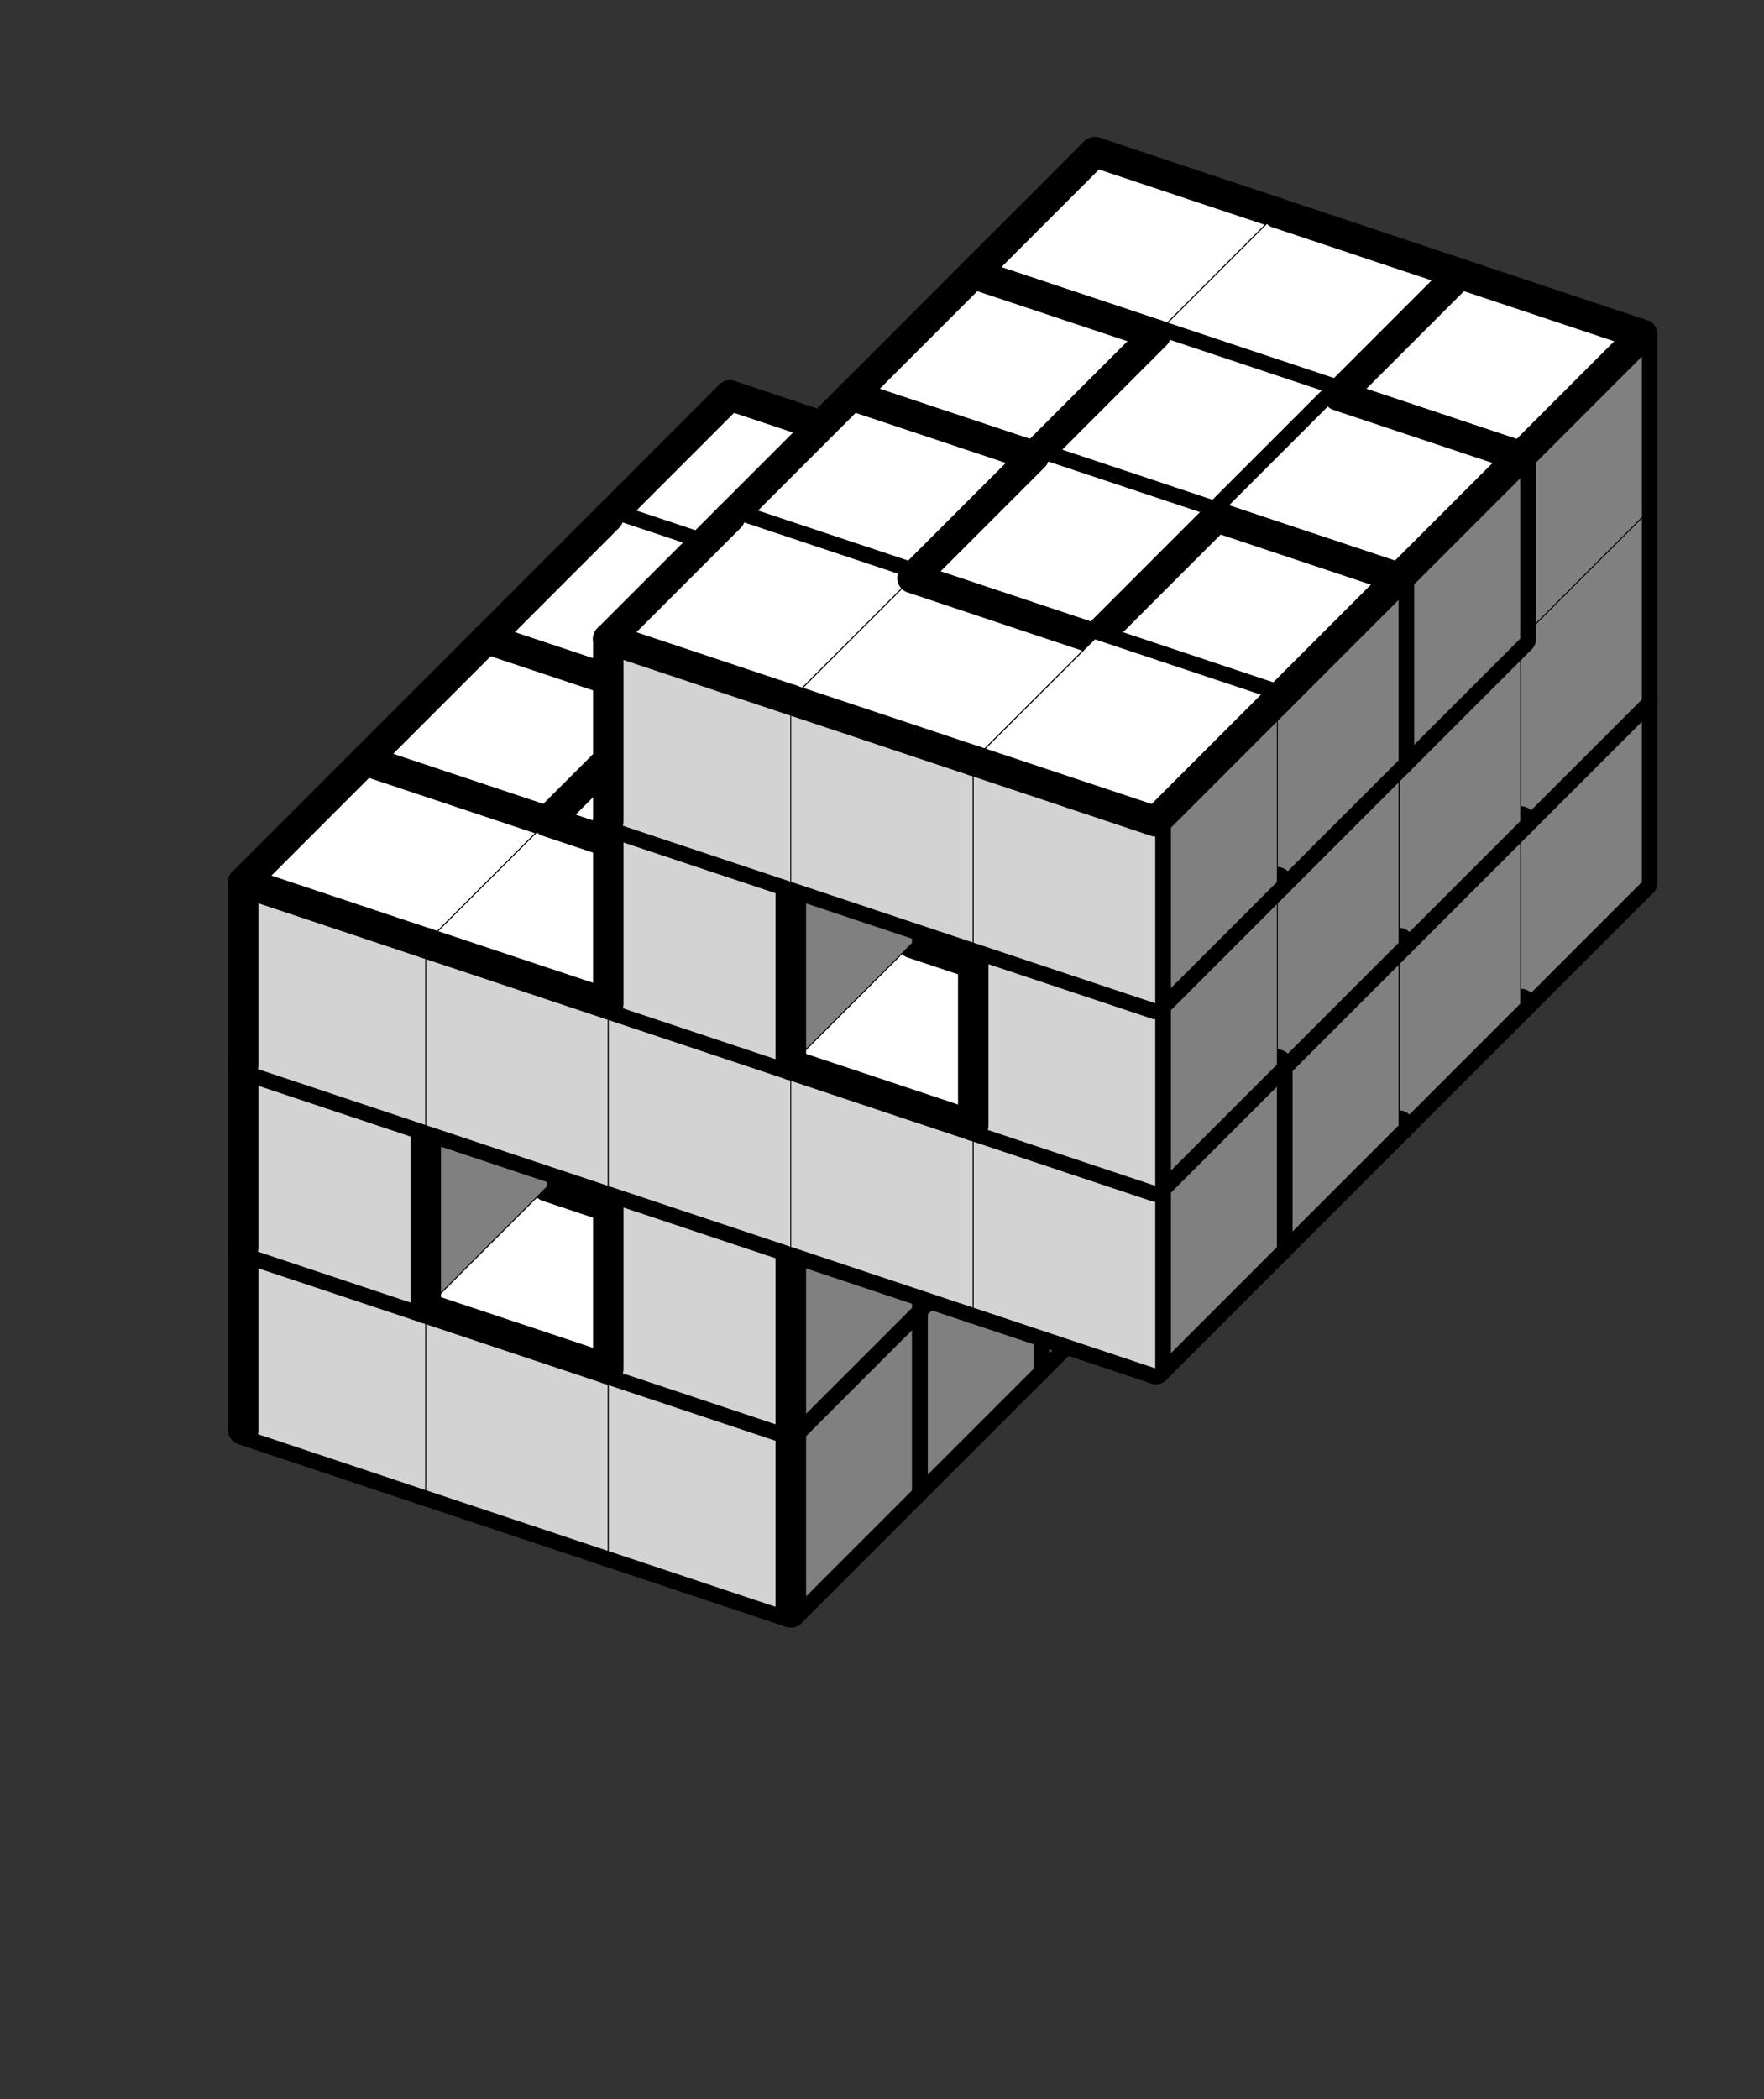
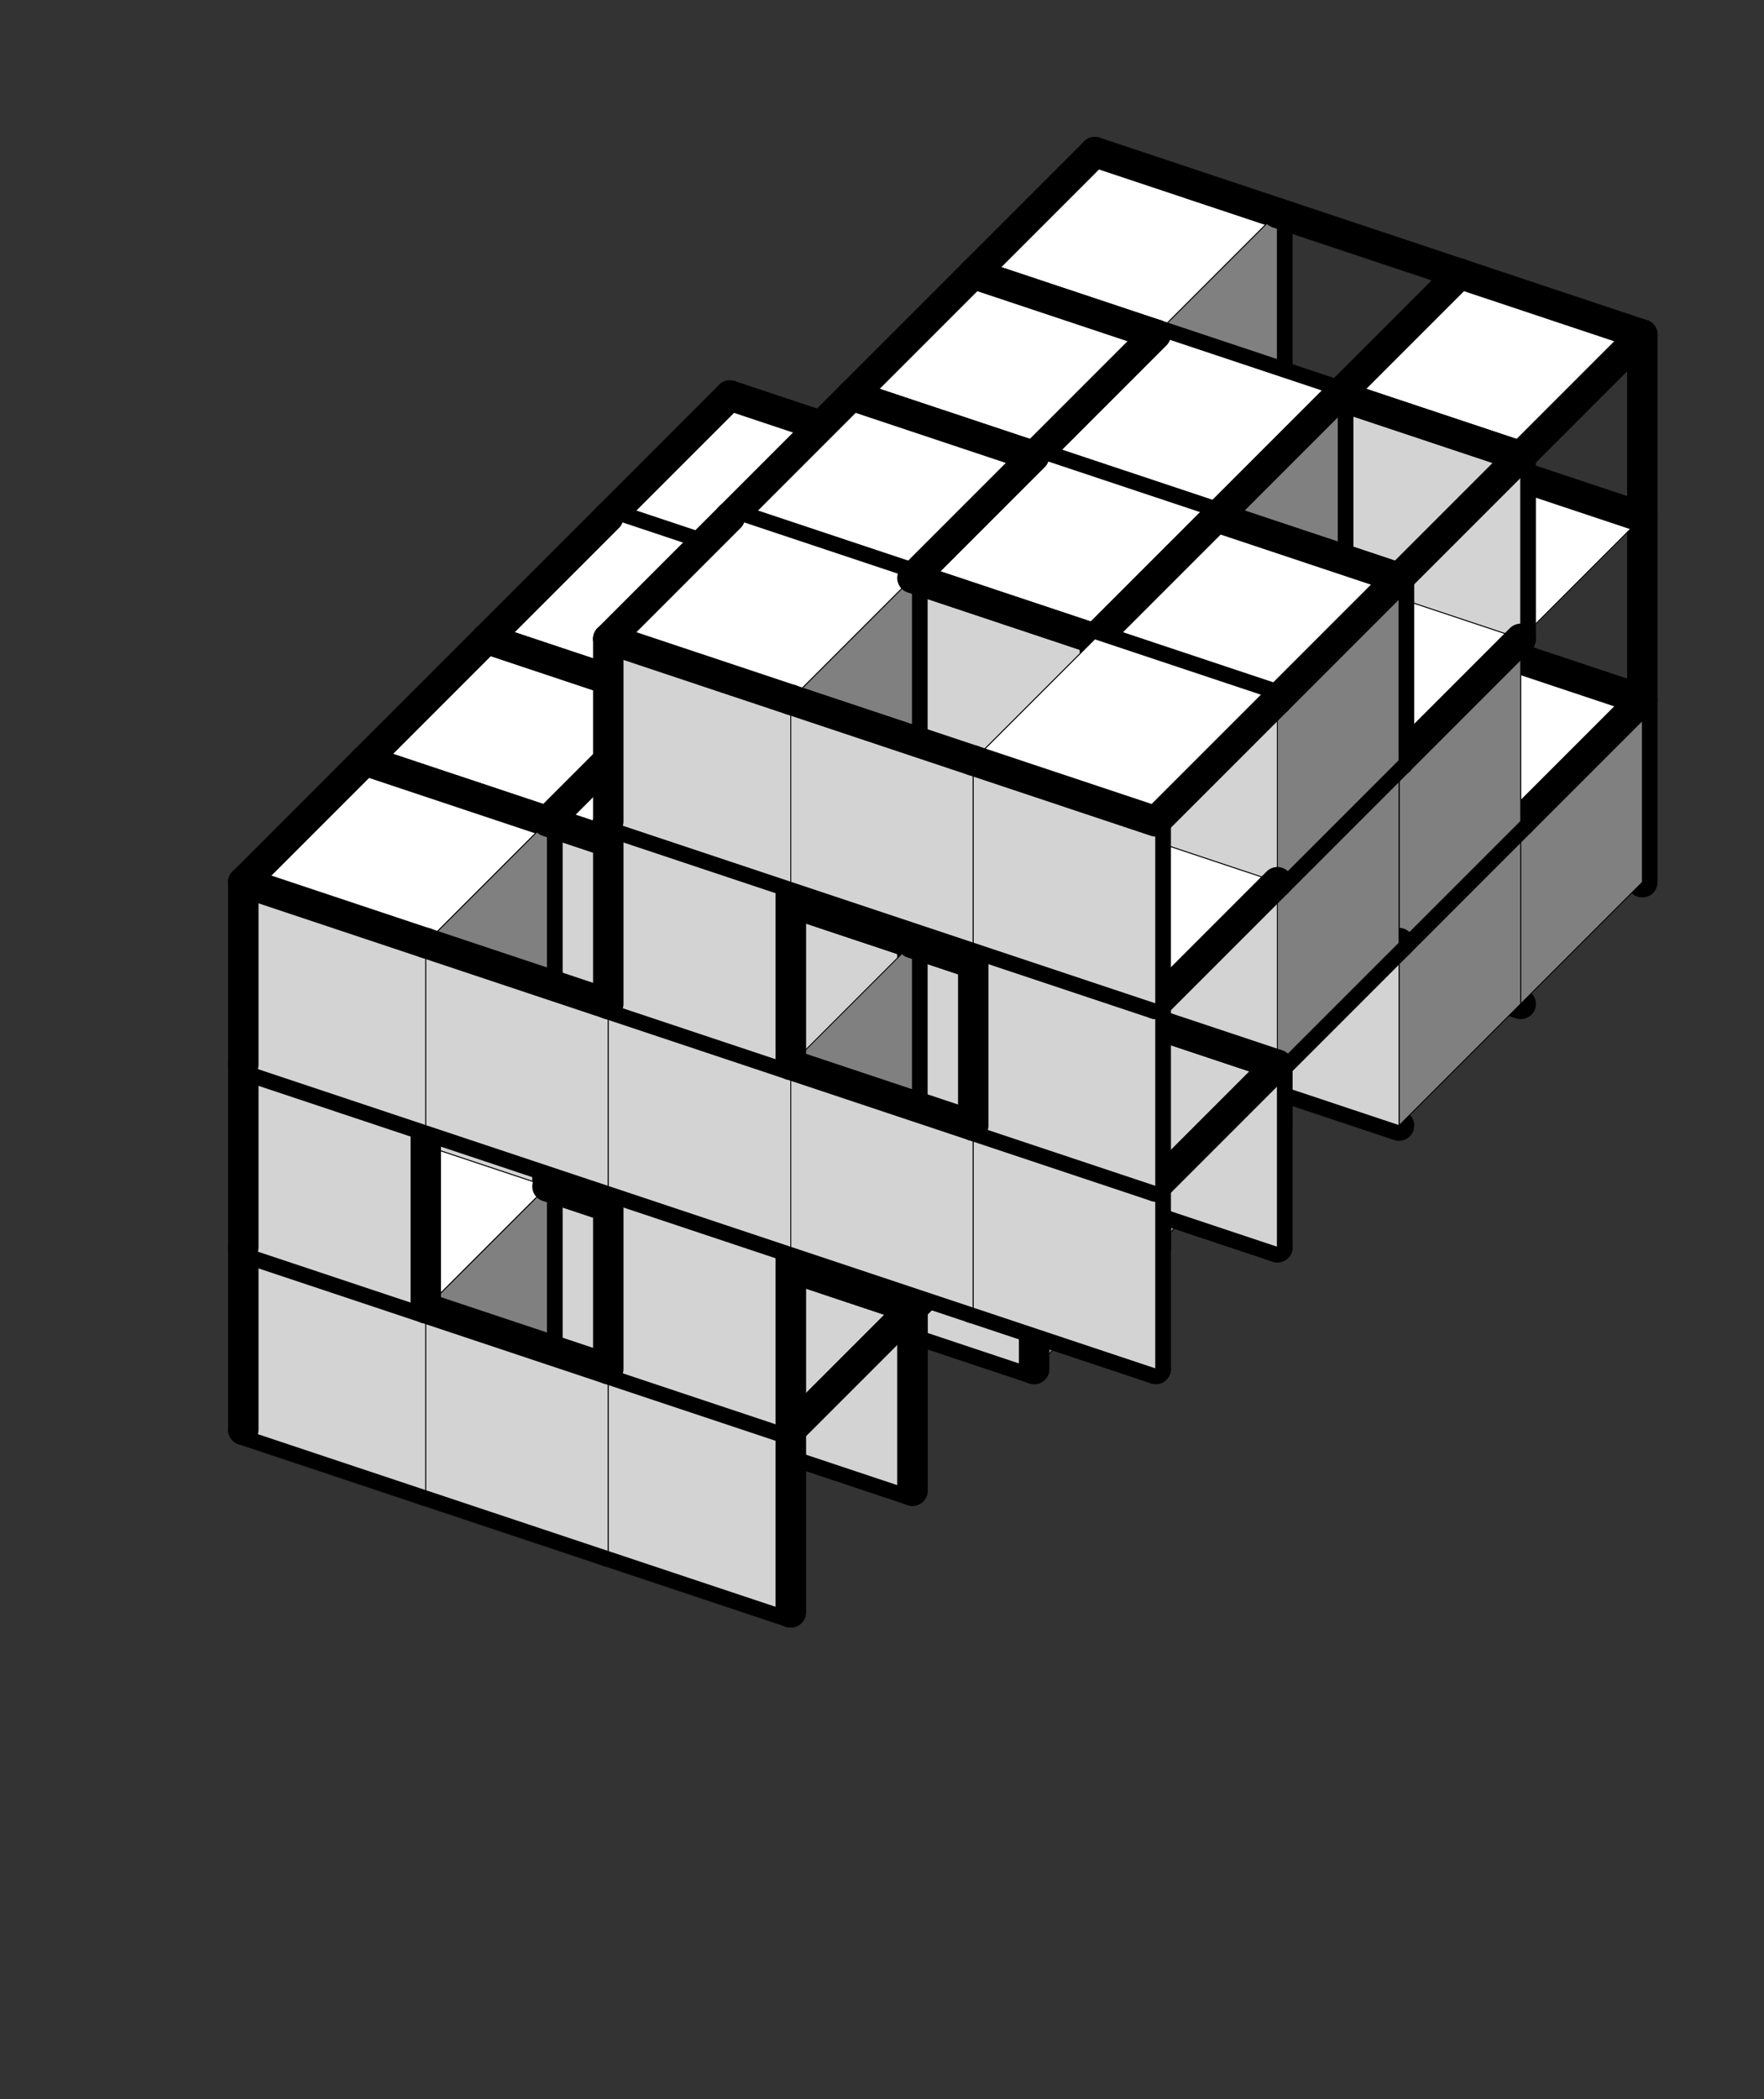
<svg xmlns="http://www.w3.org/2000/svg" version="1.1" width="116.0" height="138.0">
  <rect width="100%" height="100%" fill="#333333" stroke="none" />
  <g transform="scale(2.0) translate(0, 0)">
    <symbol id="boxT_0">
-       <polygon points=" 1,5 7,7 11,3 5,1" stroke-width="0.03" stroke="black" fill="white" />
-     </symbol>
+       </symbol>
    <symbol id="boxT_2">
-       <polygon points=" 1,5 7,7 11,3 5,1" stroke-width="0.03" stroke="black" fill="white" />
      <line x1="5" y1="1" x2="11" y2="3" stroke-width="1" stroke-linecap="round" stroke="black" />
    </symbol>
    <symbol id="boxT_1">
      <polygon points=" 1,5 7,7 11,3 5,1" stroke-width="0.03" stroke="black" fill="white" />
      <line x1="1" y1="5" x2="5" y2="1" stroke-width="1" stroke-linecap="round" stroke="black" />
    </symbol>
    <symbol id="boxT_3">
      <polygon points=" 1,5 7,7 11,3 5,1" stroke-width="0.03" stroke="black" fill="white" />
      <line x1="5" y1="1" x2="11" y2="3" stroke-width="1" stroke-linecap="round" stroke="black" />
      <line x1="1" y1="5" x2="5" y2="1" stroke-width="1" stroke-linecap="round" stroke="black" />
    </symbol>
    <symbol id="boxT_4">
      <polygon points=" 1,5 7,7 11,3 5,1" stroke-width="0.03" stroke="black" fill="white" />
    </symbol>
    <symbol id="boxT_5" />
    <symbol id="boxT_7">
      <line x1="5" y1="1" x2="11" y2="3" stroke-width="1" stroke-linecap="round" stroke="black" />
    </symbol>
    <symbol id="boxT_6">
      <line x1="1" y1="5" x2="5" y2="1" stroke-width="1" stroke-linecap="round" stroke="black" />
    </symbol>
    <symbol id="boxT_8">
      <line x1="5" y1="1" x2="11" y2="3" stroke-width="1" stroke-linecap="round" stroke="black" />
      <line x1="1" y1="5" x2="5" y2="1" stroke-width="1" stroke-linecap="round" stroke="black" />
    </symbol>
    <symbol id="boxT_9" />
    <symbol id="boxL_0">
      <polygon points=" 1,5 7,7 7,13 1,11" stroke-width="0.03" stroke="black" fill="lightGray" />
    </symbol>
    <symbol id="boxL_2">
      <polygon points=" 1,5 7,7 7,13 1,11" stroke-width="0.03" stroke="black" fill="lightGray" />
      <line x1="1" y1="5" x2="7" y2="7" stroke-width="1" stroke-linecap="round" stroke="black" />
    </symbol>
    <symbol id="boxL_1">
      <polygon points=" 1,5 7,7 7,13 1,11" stroke-width="0.03" stroke="black" fill="lightGray" />
      <line x1="1" y1="5" x2="1" y2="11" stroke-width="1" stroke-linecap="round" stroke="black" />
    </symbol>
    <symbol id="boxL_3">
      <polygon points=" 1,5 7,7 7,13 1,11" stroke-width="0.03" stroke="black" fill="lightGray" />
      <line x1="1" y1="5" x2="7" y2="7" stroke-width="1" stroke-linecap="round" stroke="black" />
      <line x1="1" y1="5" x2="1" y2="11" stroke-width="1" stroke-linecap="round" stroke="black" />
    </symbol>
    <symbol id="boxL_4">
      <polygon points=" 1,5 7,7 7,13 1,11" stroke-width="0.03" stroke="black" fill="lightGray" />
    </symbol>
    <symbol id="boxL_5" />
    <symbol id="boxL_7">
      <line x1="1" y1="5" x2="7" y2="7" stroke-width="1" stroke-linecap="round" stroke="black" />
    </symbol>
    <symbol id="boxL_6">
      <line x1="1" y1="5" x2="1" y2="11" stroke-width="1" stroke-linecap="round" stroke="black" />
    </symbol>
    <symbol id="boxL_8">
      <line x1="1" y1="5" x2="7" y2="7" stroke-width="1" stroke-linecap="round" stroke="black" />
      <line x1="1" y1="5" x2="1" y2="11" stroke-width="1" stroke-linecap="round" stroke="black" />
    </symbol>
    <symbol id="boxL_9" />
    <symbol id="boxR_0">
      <polygon points=" 7,7 11,3 11,9 7,13" stroke-width="0.03" stroke="black" fill="gray" />
    </symbol>
    <symbol id="boxR_2">
      <polygon points=" 7,7 11,3 11,9 7,13" stroke-width="0.03" stroke="black" fill="gray" />
      <line x1="7" y1="7" x2="11" y2="3" stroke-width="1" stroke-linecap="round" stroke="black" />
    </symbol>
    <symbol id="boxR_1">
      <polygon points=" 7,7 11,3 11,9 7,13" stroke-width="0.03" stroke="black" fill="gray" />
      <line x1="7" y1="7" x2="7" y2="13" stroke-width="1" stroke-linecap="round" stroke="black" />
    </symbol>
    <symbol id="boxR_3">
-       <polygon points=" 7,7 11,3 11,9 7,13" stroke-width="0.03" stroke="black" fill="gray" />
      <line x1="7" y1="7" x2="11" y2="3" stroke-width="1" stroke-linecap="round" stroke="black" />
      <line x1="7" y1="7" x2="7" y2="13" stroke-width="1" stroke-linecap="round" stroke="black" />
    </symbol>
    <symbol id="boxR_4">
-       <polygon points=" 7,7 11,3 11,9 7,13" stroke-width="0.03" stroke="black" fill="gray" />
-     </symbol>
+       </symbol>
    <symbol id="boxR_5" />
    <symbol id="boxR_7">
-       <line x1="7" y1="7" x2="11" y2="3" stroke-width="1" stroke-linecap="round" stroke="black" />
-     </symbol>
+       </symbol>
    <symbol id="boxR_6">
      <line x1="7" y1="7" x2="7" y2="13" stroke-width="1" stroke-linecap="round" stroke="black" />
    </symbol>
    <symbol id="boxR_8">
      <line x1="7" y1="7" x2="11" y2="3" stroke-width="1" stroke-linecap="round" stroke="black" />
      <line x1="7" y1="7" x2="7" y2="13" stroke-width="1" stroke-linecap="round" stroke="black" />
    </symbol>
    <symbol id="boxR_9" />
    <use href="#boxT_5" x="23" y="26" />
    <use href="#boxR_5" x="23" y="26" />
    <use href="#boxL_5" x="23" y="26" />
    <use href="#boxT_5" x="29" y="28" />
    <use href="#boxR_5" x="29" y="28" />
    <use href="#boxL_5" x="29" y="28" />
    <use href="#boxT_5" x="35" y="30" />
    <use href="#boxR_5" x="35" y="30" />
    <use href="#boxL_5" x="35" y="30" />
    <use href="#boxT_5" x="41" y="32" />
    <use href="#boxR_5" x="41" y="32" />
    <use href="#boxL_5" x="41" y="32" />
    <use href="#boxT_5" x="47" y="34" />
    <use href="#boxR_5" x="47" y="34" />
    <use href="#boxL_5" x="47" y="34" />
    <use href="#boxT_5" x="23" y="20" />
    <use href="#boxR_6" x="23" y="20" />
    <use href="#boxL_5" x="23" y="20" />
    <use href="#boxT_5" x="29" y="22" />
    <use href="#boxR_6" x="29" y="22" />
    <use href="#boxL_5" x="29" y="22" />
    <use href="#boxT_5" x="35" y="24" />
    <use href="#boxR_6" x="35" y="24" />
    <use href="#boxL_5" x="35" y="24" />
    <use href="#boxT_5" x="41" y="26" />
    <use href="#boxR_5" x="41" y="26" />
    <use href="#boxL_5" x="41" y="26" />
    <use href="#boxT_5" x="47" y="28" />
    <use href="#boxR_5" x="47" y="28" />
    <use href="#boxL_5" x="47" y="28" />
    <use href="#boxT_5" x="23" y="14" />
    <use href="#boxR_6" x="23" y="14" />
    <use href="#boxL_5" x="23" y="14" />
    <use href="#boxT_5" x="29" y="16" />
    <use href="#boxR_5" x="29" y="16" />
    <use href="#boxL_5" x="29" y="16" />
    <use href="#boxT_5" x="35" y="18" />
    <use href="#boxR_6" x="35" y="18" />
    <use href="#boxL_5" x="35" y="18" />
    <use href="#boxT_5" x="41" y="20" />
    <use href="#boxR_5" x="41" y="20" />
    <use href="#boxL_5" x="41" y="20" />
    <use href="#boxT_5" x="47" y="22" />
    <use href="#boxR_5" x="47" y="22" />
    <use href="#boxL_5" x="47" y="22" />
    <use href="#boxT_5" x="23" y="8" />
    <use href="#boxR_6" x="23" y="8" />
    <use href="#boxL_5" x="23" y="8" />
    <use href="#boxT_5" x="29" y="10" />
    <use href="#boxR_6" x="29" y="10" />
    <use href="#boxL_5" x="29" y="10" />
    <use href="#boxT_5" x="35" y="12" />
    <use href="#boxR_6" x="35" y="12" />
    <use href="#boxL_5" x="35" y="12" />
    <use href="#boxT_5" x="41" y="14" />
    <use href="#boxR_6" x="41" y="14" />
    <use href="#boxL_5" x="41" y="14" />
    <use href="#boxT_5" x="47" y="16" />
    <use href="#boxR_6" x="47" y="16" />
    <use href="#boxL_5" x="47" y="16" />
    <use href="#boxT_5" x="23" y="2" />
    <use href="#boxR_5" x="23" y="2" />
    <use href="#boxL_5" x="23" y="2" />
    <use href="#boxT_5" x="29" y="4" />
    <use href="#boxR_5" x="29" y="4" />
    <use href="#boxL_5" x="29" y="4" />
    <use href="#boxT_5" x="35" y="6" />
    <use href="#boxR_6" x="35" y="6" />
    <use href="#boxL_5" x="35" y="6" />
    <use href="#boxT_5" x="41" y="8" />
    <use href="#boxR_5" x="41" y="8" />
    <use href="#boxL_5" x="41" y="8" />
    <use href="#boxT_5" x="47" y="10" />
    <use href="#boxR_6" x="47" y="10" />
    <use href="#boxL_5" x="47" y="10" />
    <use href="#boxT_5" x="23" y="-4" />
    <use href="#boxR_5" x="23" y="-4" />
    <use href="#boxL_5" x="23" y="-4" />
    <use href="#boxT_5" x="29" y="-2" />
    <use href="#boxR_5" x="29" y="-2" />
    <use href="#boxL_5" x="29" y="-2" />
    <use href="#boxT_5" x="35" y="0" />
    <use href="#boxR_6" x="35" y="0" />
    <use href="#boxL_5" x="35" y="0" />
    <use href="#boxT_5" x="41" y="2" />
    <use href="#boxR_6" x="41" y="2" />
    <use href="#boxL_5" x="41" y="2" />
    <use href="#boxT_5" x="47" y="4" />
    <use href="#boxR_6" x="47" y="4" />
    <use href="#boxL_5" x="47" y="4" />
    <use href="#boxT_5" x="19" y="30" />
    <use href="#boxR_7" x="19" y="30" />
    <use href="#boxL_7" x="19" y="30" />
    <use href="#boxT_5" x="25" y="32" />
    <use href="#boxR_7" x="25" y="32" />
    <use href="#boxL_7" x="25" y="32" />
    <use href="#boxT_5" x="31" y="34" />
    <use href="#boxR_7" x="31" y="34" />
    <use href="#boxL_7" x="31" y="34" />
    <use href="#boxT_5" x="37" y="36" />
    <use href="#boxR_5" x="37" y="36" />
    <use href="#boxL_9" x="37" y="36" />
    <use href="#boxT_5" x="43" y="38" />
    <use href="#boxR_5" x="43" y="38" />
    <use href="#boxL_5" x="43" y="38" />
    <use href="#boxT_3" x="19" y="24" />
    <use href="#boxR_1" x="19" y="24" />
    <use href="#boxL_3" x="19" y="24" />
    <use href="#boxT_2" x="25" y="26" />
    <use href="#boxR_2" x="25" y="26" />
    <use href="#boxL_2" x="25" y="26" />
    <use href="#boxT_3" x="31" y="28" />
    <use href="#boxR_2" x="31" y="28" />
    <use href="#boxL_3" x="31" y="28" />
    <use href="#boxT_6" x="37" y="30" />
    <use href="#boxR_5" x="37" y="30" />
    <use href="#boxL_6" x="37" y="30" />
    <use href="#boxT_5" x="43" y="32" />
    <use href="#boxR_5" x="43" y="32" />
    <use href="#boxL_5" x="43" y="32" />
    <use href="#boxT_3" x="19" y="18" />
    <use href="#boxR_2" x="19" y="18" />
    <use href="#boxL_3" x="19" y="18" />
    <use href="#boxT_6" x="25" y="20" />
    <use href="#boxR_7" x="25" y="20" />
    <use href="#boxL_8" x="25" y="20" />
    <use href="#boxT_3" x="31" y="22" />
    <use href="#boxR_1" x="31" y="22" />
    <use href="#boxL_1" x="31" y="22" />
    <use href="#boxT_6" x="37" y="24" />
    <use href="#boxR_7" x="37" y="24" />
    <use href="#boxL_8" x="37" y="24" />
    <use href="#boxT_5" x="43" y="26" />
    <use href="#boxR_7" x="43" y="26" />
    <use href="#boxL_7" x="43" y="26" />
    <use href="#boxT_3" x="19" y="12" />
    <use href="#boxR_2" x="19" y="12" />
    <use href="#boxL_3" x="19" y="12" />
    <use href="#boxT_3" x="25" y="14" />
    <use href="#boxR_1" x="25" y="14" />
    <use href="#boxL_3" x="25" y="14" />
    <use href="#boxT_2" x="31" y="16" />
    <use href="#boxR_1" x="31" y="16" />
    <use href="#boxL_4" x="31" y="16" />
    <use href="#boxT_2" x="37" y="18" />
    <use href="#boxR_3" x="37" y="18" />
    <use href="#boxL_2" x="37" y="18" />
    <use href="#boxT_3" x="43" y="20" />
    <use href="#boxR_2" x="43" y="20" />
    <use href="#boxL_3" x="43" y="20" />
    <use href="#boxT_5" x="19" y="6" />
    <use href="#boxR_5" x="19" y="6" />
    <use href="#boxL_5" x="19" y="6" />
    <use href="#boxT_5" x="25" y="8" />
    <use href="#boxR_9" x="25" y="8" />
    <use href="#boxL_5" x="25" y="8" />
    <use href="#boxT_3" x="31" y="10" />
    <use href="#boxR_3" x="31" y="10" />
    <use href="#boxL_3" x="31" y="10" />
    <use href="#boxT_6" x="37" y="12" />
    <use href="#boxR_7" x="37" y="12" />
    <use href="#boxL_8" x="37" y="12" />
    <use href="#boxT_3" x="43" y="14" />
    <use href="#boxR_4" x="43" y="14" />
    <use href="#boxL_1" x="43" y="14" />
    <use href="#boxT_5" x="19" y="0" />
    <use href="#boxR_5" x="19" y="0" />
    <use href="#boxL_5" x="19" y="0" />
    <use href="#boxT_5" x="25" y="2" />
    <use href="#boxR_9" x="25" y="2" />
    <use href="#boxL_5" x="25" y="2" />
    <use href="#boxT_3" x="31" y="4" />
    <use href="#boxR_1" x="31" y="4" />
    <use href="#boxL_3" x="31" y="4" />
    <use href="#boxT_2" x="37" y="6" />
    <use href="#boxR_2" x="37" y="6" />
    <use href="#boxL_2" x="37" y="6" />
    <use href="#boxT_3" x="43" y="8" />
    <use href="#boxR_3" x="43" y="8" />
    <use href="#boxL_3" x="43" y="8" />
    <use href="#boxT_5" x="15" y="34" />
    <use href="#boxR_7" x="15" y="34" />
    <use href="#boxL_7" x="15" y="34" />
    <use href="#boxT_5" x="21" y="36" />
    <use href="#boxR_7" x="21" y="36" />
    <use href="#boxL_7" x="21" y="36" />
    <use href="#boxT_5" x="27" y="38" />
    <use href="#boxR_7" x="27" y="38" />
    <use href="#boxL_7" x="27" y="38" />
    <use href="#boxT_5" x="33" y="40" />
    <use href="#boxR_5" x="33" y="40" />
    <use href="#boxL_9" x="33" y="40" />
    <use href="#boxT_5" x="39" y="42" />
    <use href="#boxR_5" x="39" y="42" />
    <use href="#boxL_5" x="39" y="42" />
    <use href="#boxT_3" x="15" y="28" />
    <use href="#boxR_2" x="15" y="28" />
    <use href="#boxL_3" x="15" y="28" />
    <use href="#boxT_1" x="21" y="30" />
    <use href="#boxR_2" x="21" y="30" />
    <use href="#boxL_3" x="21" y="30" />
    <use href="#boxT_1" x="27" y="32" />
    <use href="#boxR_1" x="27" y="32" />
    <use href="#boxL_1" x="27" y="32" />
    <use href="#boxT_6" x="33" y="34" />
    <use href="#boxR_5" x="33" y="34" />
    <use href="#boxL_6" x="33" y="34" />
    <use href="#boxT_5" x="39" y="36" />
    <use href="#boxR_5" x="39" y="36" />
    <use href="#boxL_5" x="39" y="36" />
    <use href="#boxT_1" x="15" y="22" />
    <use href="#boxR_2" x="15" y="22" />
    <use href="#boxL_3" x="15" y="22" />
    <use href="#boxT_6" x="21" y="24" />
    <use href="#boxR_7" x="21" y="24" />
    <use href="#boxL_8" x="21" y="24" />
    <use href="#boxT_3" x="27" y="26" />
    <use href="#boxR_2" x="27" y="26" />
    <use href="#boxL_3" x="27" y="26" />
    <use href="#boxT_6" x="33" y="28" />
    <use href="#boxR_7" x="33" y="28" />
    <use href="#boxL_8" x="33" y="28" />
    <use href="#boxT_5" x="39" y="30" />
    <use href="#boxR_7" x="39" y="30" />
    <use href="#boxL_7" x="39" y="30" />
    <use href="#boxT_1" x="15" y="16" />
    <use href="#boxR_1" x="15" y="16" />
    <use href="#boxL_3" x="15" y="16" />
    <use href="#boxT_2" x="21" y="18" />
    <use href="#boxR_2" x="21" y="18" />
    <use href="#boxL_2" x="21" y="18" />
    <use href="#boxT_3" x="27" y="20" />
    <use href="#boxR_1" x="27" y="20" />
    <use href="#boxL_1" x="27" y="20" />
    <use href="#boxT_3" x="33" y="22" />
    <use href="#boxR_2" x="33" y="22" />
    <use href="#boxL_3" x="33" y="22" />
    <use href="#boxT_4" x="39" y="24" />
    <use href="#boxR_2" x="39" y="24" />
    <use href="#boxL_2" x="39" y="24" />
    <use href="#boxT_5" x="15" y="10" />
    <use href="#boxR_5" x="15" y="10" />
    <use href="#boxL_5" x="15" y="10" />
    <use href="#boxT_5" x="21" y="12" />
    <use href="#boxR_9" x="21" y="12" />
    <use href="#boxL_5" x="21" y="12" />
    <use href="#boxT_3" x="27" y="14" />
    <use href="#boxR_4" x="27" y="14" />
    <use href="#boxL_1" x="27" y="14" />
    <use href="#boxT_6" x="33" y="16" />
    <use href="#boxR_7" x="33" y="16" />
    <use href="#boxL_8" x="33" y="16" />
    <use href="#boxT_1" x="39" y="18" />
    <use href="#boxR_2" x="39" y="18" />
    <use href="#boxL_3" x="39" y="18" />
    <use href="#boxT_5" x="15" y="4" />
    <use href="#boxR_5" x="15" y="4" />
    <use href="#boxL_5" x="15" y="4" />
    <use href="#boxT_5" x="21" y="6" />
    <use href="#boxR_9" x="21" y="6" />
    <use href="#boxL_5" x="21" y="6" />
    <use href="#boxT_3" x="27" y="8" />
    <use href="#boxR_3" x="27" y="8" />
    <use href="#boxL_3" x="27" y="8" />
    <use href="#boxT_1" x="33" y="10" />
    <use href="#boxR_2" x="33" y="10" />
    <use href="#boxL_3" x="33" y="10" />
    <use href="#boxT_2" x="39" y="12" />
    <use href="#boxR_3" x="39" y="12" />
    <use href="#boxL_2" x="39" y="12" />
    <use href="#boxT_5" x="11" y="38" />
    <use href="#boxR_7" x="11" y="38" />
    <use href="#boxL_7" x="11" y="38" />
    <use href="#boxT_5" x="17" y="40" />
    <use href="#boxR_7" x="17" y="40" />
    <use href="#boxL_7" x="17" y="40" />
    <use href="#boxT_5" x="23" y="42" />
    <use href="#boxR_7" x="23" y="42" />
    <use href="#boxL_7" x="23" y="42" />
    <use href="#boxT_5" x="29" y="44" />
    <use href="#boxR_5" x="29" y="44" />
    <use href="#boxL_9" x="29" y="44" />
    <use href="#boxT_5" x="35" y="46" />
    <use href="#boxR_5" x="35" y="46" />
    <use href="#boxL_5" x="35" y="46" />
    <use href="#boxT_1" x="11" y="32" />
    <use href="#boxR_2" x="11" y="32" />
    <use href="#boxL_3" x="11" y="32" />
    <use href="#boxT_1" x="17" y="34" />
    <use href="#boxR_1" x="17" y="34" />
    <use href="#boxL_3" x="17" y="34" />
    <use href="#boxT_2" x="23" y="36" />
    <use href="#boxR_3" x="23" y="36" />
    <use href="#boxL_2" x="23" y="36" />
    <use href="#boxT_6" x="29" y="38" />
    <use href="#boxR_5" x="29" y="38" />
    <use href="#boxL_6" x="29" y="38" />
    <use href="#boxT_5" x="35" y="40" />
    <use href="#boxR_5" x="35" y="40" />
    <use href="#boxL_5" x="35" y="40" />
    <use href="#boxT_1" x="11" y="26" />
    <use href="#boxR_4" x="11" y="26" />
    <use href="#boxL_1" x="11" y="26" />
    <use href="#boxT_6" x="17" y="28" />
    <use href="#boxR_7" x="17" y="28" />
    <use href="#boxL_8" x="17" y="28" />
    <use href="#boxT_1" x="23" y="30" />
    <use href="#boxR_2" x="23" y="30" />
    <use href="#boxL_3" x="23" y="30" />
    <use href="#boxT_6" x="29" y="32" />
    <use href="#boxR_7" x="29" y="32" />
    <use href="#boxL_8" x="29" y="32" />
    <use href="#boxT_5" x="35" y="34" />
    <use href="#boxR_7" x="35" y="34" />
    <use href="#boxL_7" x="35" y="34" />
    <use href="#boxT_3" x="11" y="20" />
    <use href="#boxR_3" x="11" y="20" />
    <use href="#boxL_3" x="11" y="20" />
    <use href="#boxT_1" x="17" y="22" />
    <use href="#boxR_1" x="17" y="22" />
    <use href="#boxL_3" x="17" y="22" />
    <use href="#boxT_2" x="23" y="24" />
    <use href="#boxR_3" x="23" y="24" />
    <use href="#boxL_2" x="23" y="24" />
    <use href="#boxT_1" x="29" y="26" />
    <use href="#boxR_1" x="29" y="26" />
    <use href="#boxL_3" x="29" y="26" />
    <use href="#boxT_0" x="35" y="28" />
    <use href="#boxR_3" x="35" y="28" />
    <use href="#boxL_2" x="35" y="28" />
    <use href="#boxT_5" x="11" y="14" />
    <use href="#boxR_5" x="11" y="14" />
    <use href="#boxL_5" x="11" y="14" />
    <use href="#boxT_5" x="17" y="16" />
    <use href="#boxR_9" x="17" y="16" />
    <use href="#boxL_5" x="17" y="16" />
    <use href="#boxT_1" x="23" y="18" />
    <use href="#boxR_2" x="23" y="18" />
    <use href="#boxL_3" x="23" y="18" />
    <use href="#boxT_6" x="29" y="20" />
    <use href="#boxR_7" x="29" y="20" />
    <use href="#boxL_8" x="29" y="20" />
    <use href="#boxT_1" x="35" y="22" />
    <use href="#boxR_2" x="35" y="22" />
    <use href="#boxL_3" x="35" y="22" />
    <use href="#boxT_5" x="11" y="8" />
    <use href="#boxR_5" x="11" y="8" />
    <use href="#boxL_5" x="11" y="8" />
    <use href="#boxT_5" x="17" y="10" />
    <use href="#boxR_9" x="17" y="10" />
    <use href="#boxL_5" x="17" y="10" />
    <use href="#boxT_3" x="23" y="12" />
    <use href="#boxR_2" x="23" y="12" />
    <use href="#boxL_3" x="23" y="12" />
    <use href="#boxT_1" x="29" y="14" />
    <use href="#boxR_3" x="29" y="14" />
    <use href="#boxL_3" x="29" y="14" />
    <use href="#boxT_3" x="35" y="16" />
    <use href="#boxR_2" x="35" y="16" />
    <use href="#boxL_3" x="35" y="16" />
    <use href="#boxT_5" x="7" y="42" />
    <use href="#boxR_7" x="7" y="42" />
    <use href="#boxL_7" x="7" y="42" />
    <use href="#boxT_5" x="13" y="44" />
    <use href="#boxR_7" x="13" y="44" />
    <use href="#boxL_7" x="13" y="44" />
    <use href="#boxT_5" x="19" y="46" />
    <use href="#boxR_7" x="19" y="46" />
    <use href="#boxL_7" x="19" y="46" />
    <use href="#boxT_5" x="25" y="48" />
    <use href="#boxR_5" x="25" y="48" />
    <use href="#boxL_9" x="25" y="48" />
    <use href="#boxT_5" x="31" y="50" />
    <use href="#boxR_5" x="31" y="50" />
    <use href="#boxL_5" x="31" y="50" />
    <use href="#boxT_1" x="7" y="36" />
    <use href="#boxR_1" x="7" y="36" />
    <use href="#boxL_3" x="7" y="36" />
    <use href="#boxT_2" x="13" y="38" />
    <use href="#boxR_1" x="13" y="38" />
    <use href="#boxL_2" x="13" y="38" />
    <use href="#boxT_2" x="19" y="40" />
    <use href="#boxR_3" x="19" y="40" />
    <use href="#boxL_2" x="19" y="40" />
    <use href="#boxT_6" x="25" y="42" />
    <use href="#boxR_5" x="25" y="42" />
    <use href="#boxL_6" x="25" y="42" />
    <use href="#boxT_5" x="31" y="44" />
    <use href="#boxR_5" x="31" y="44" />
    <use href="#boxL_5" x="31" y="44" />
    <use href="#boxT_1" x="7" y="30" />
    <use href="#boxR_3" x="7" y="30" />
    <use href="#boxL_3" x="7" y="30" />
    <use href="#boxT_6" x="13" y="32" />
    <use href="#boxR_7" x="13" y="32" />
    <use href="#boxL_8" x="13" y="32" />
    <use href="#boxT_1" x="19" y="34" />
    <use href="#boxR_3" x="19" y="34" />
    <use href="#boxL_3" x="19" y="34" />
    <use href="#boxT_6" x="25" y="36" />
    <use href="#boxR_7" x="25" y="36" />
    <use href="#boxL_8" x="25" y="36" />
    <use href="#boxT_5" x="31" y="38" />
    <use href="#boxR_7" x="31" y="38" />
    <use href="#boxL_7" x="31" y="38" />
    <use href="#boxT_3" x="7" y="24" />
    <use href="#boxR_1" x="7" y="24" />
    <use href="#boxL_3" x="7" y="24" />
    <use href="#boxT_2" x="13" y="26" />
    <use href="#boxR_1" x="13" y="26" />
    <use href="#boxL_2" x="13" y="26" />
    <use href="#boxT_2" x="19" y="28" />
    <use href="#boxR_1" x="19" y="28" />
    <use href="#boxL_2" x="19" y="28" />
    <use href="#boxT_2" x="25" y="30" />
    <use href="#boxR_1" x="25" y="30" />
    <use href="#boxL_2" x="25" y="30" />
    <use href="#boxT_2" x="31" y="32" />
    <use href="#boxR_3" x="31" y="32" />
    <use href="#boxL_2" x="31" y="32" />
    <use href="#boxT_5" x="7" y="18" />
    <use href="#boxR_5" x="7" y="18" />
    <use href="#boxL_5" x="7" y="18" />
    <use href="#boxT_5" x="13" y="20" />
    <use href="#boxR_9" x="13" y="20" />
    <use href="#boxL_5" x="13" y="20" />
    <use href="#boxT_1" x="19" y="22" />
    <use href="#boxR_3" x="19" y="22" />
    <use href="#boxL_3" x="19" y="22" />
    <use href="#boxT_6" x="25" y="24" />
    <use href="#boxR_7" x="25" y="24" />
    <use href="#boxL_8" x="25" y="24" />
    <use href="#boxT_1" x="31" y="26" />
    <use href="#boxR_3" x="31" y="26" />
    <use href="#boxL_3" x="31" y="26" />
    <use href="#boxT_5" x="7" y="12" />
    <use href="#boxR_5" x="7" y="12" />
    <use href="#boxL_5" x="7" y="12" />
    <use href="#boxT_5" x="13" y="14" />
    <use href="#boxR_9" x="13" y="14" />
    <use href="#boxL_5" x="13" y="14" />
    <use href="#boxT_1" x="19" y="16" />
    <use href="#boxR_1" x="19" y="16" />
    <use href="#boxL_3" x="19" y="16" />
    <use href="#boxT_2" x="25" y="18" />
    <use href="#boxR_1" x="25" y="18" />
    <use href="#boxL_2" x="25" y="18" />
    <use href="#boxT_4" x="31" y="20" />
    <use href="#boxR_3" x="31" y="20" />
    <use href="#boxL_2" x="31" y="20" />
  </g>
</svg>